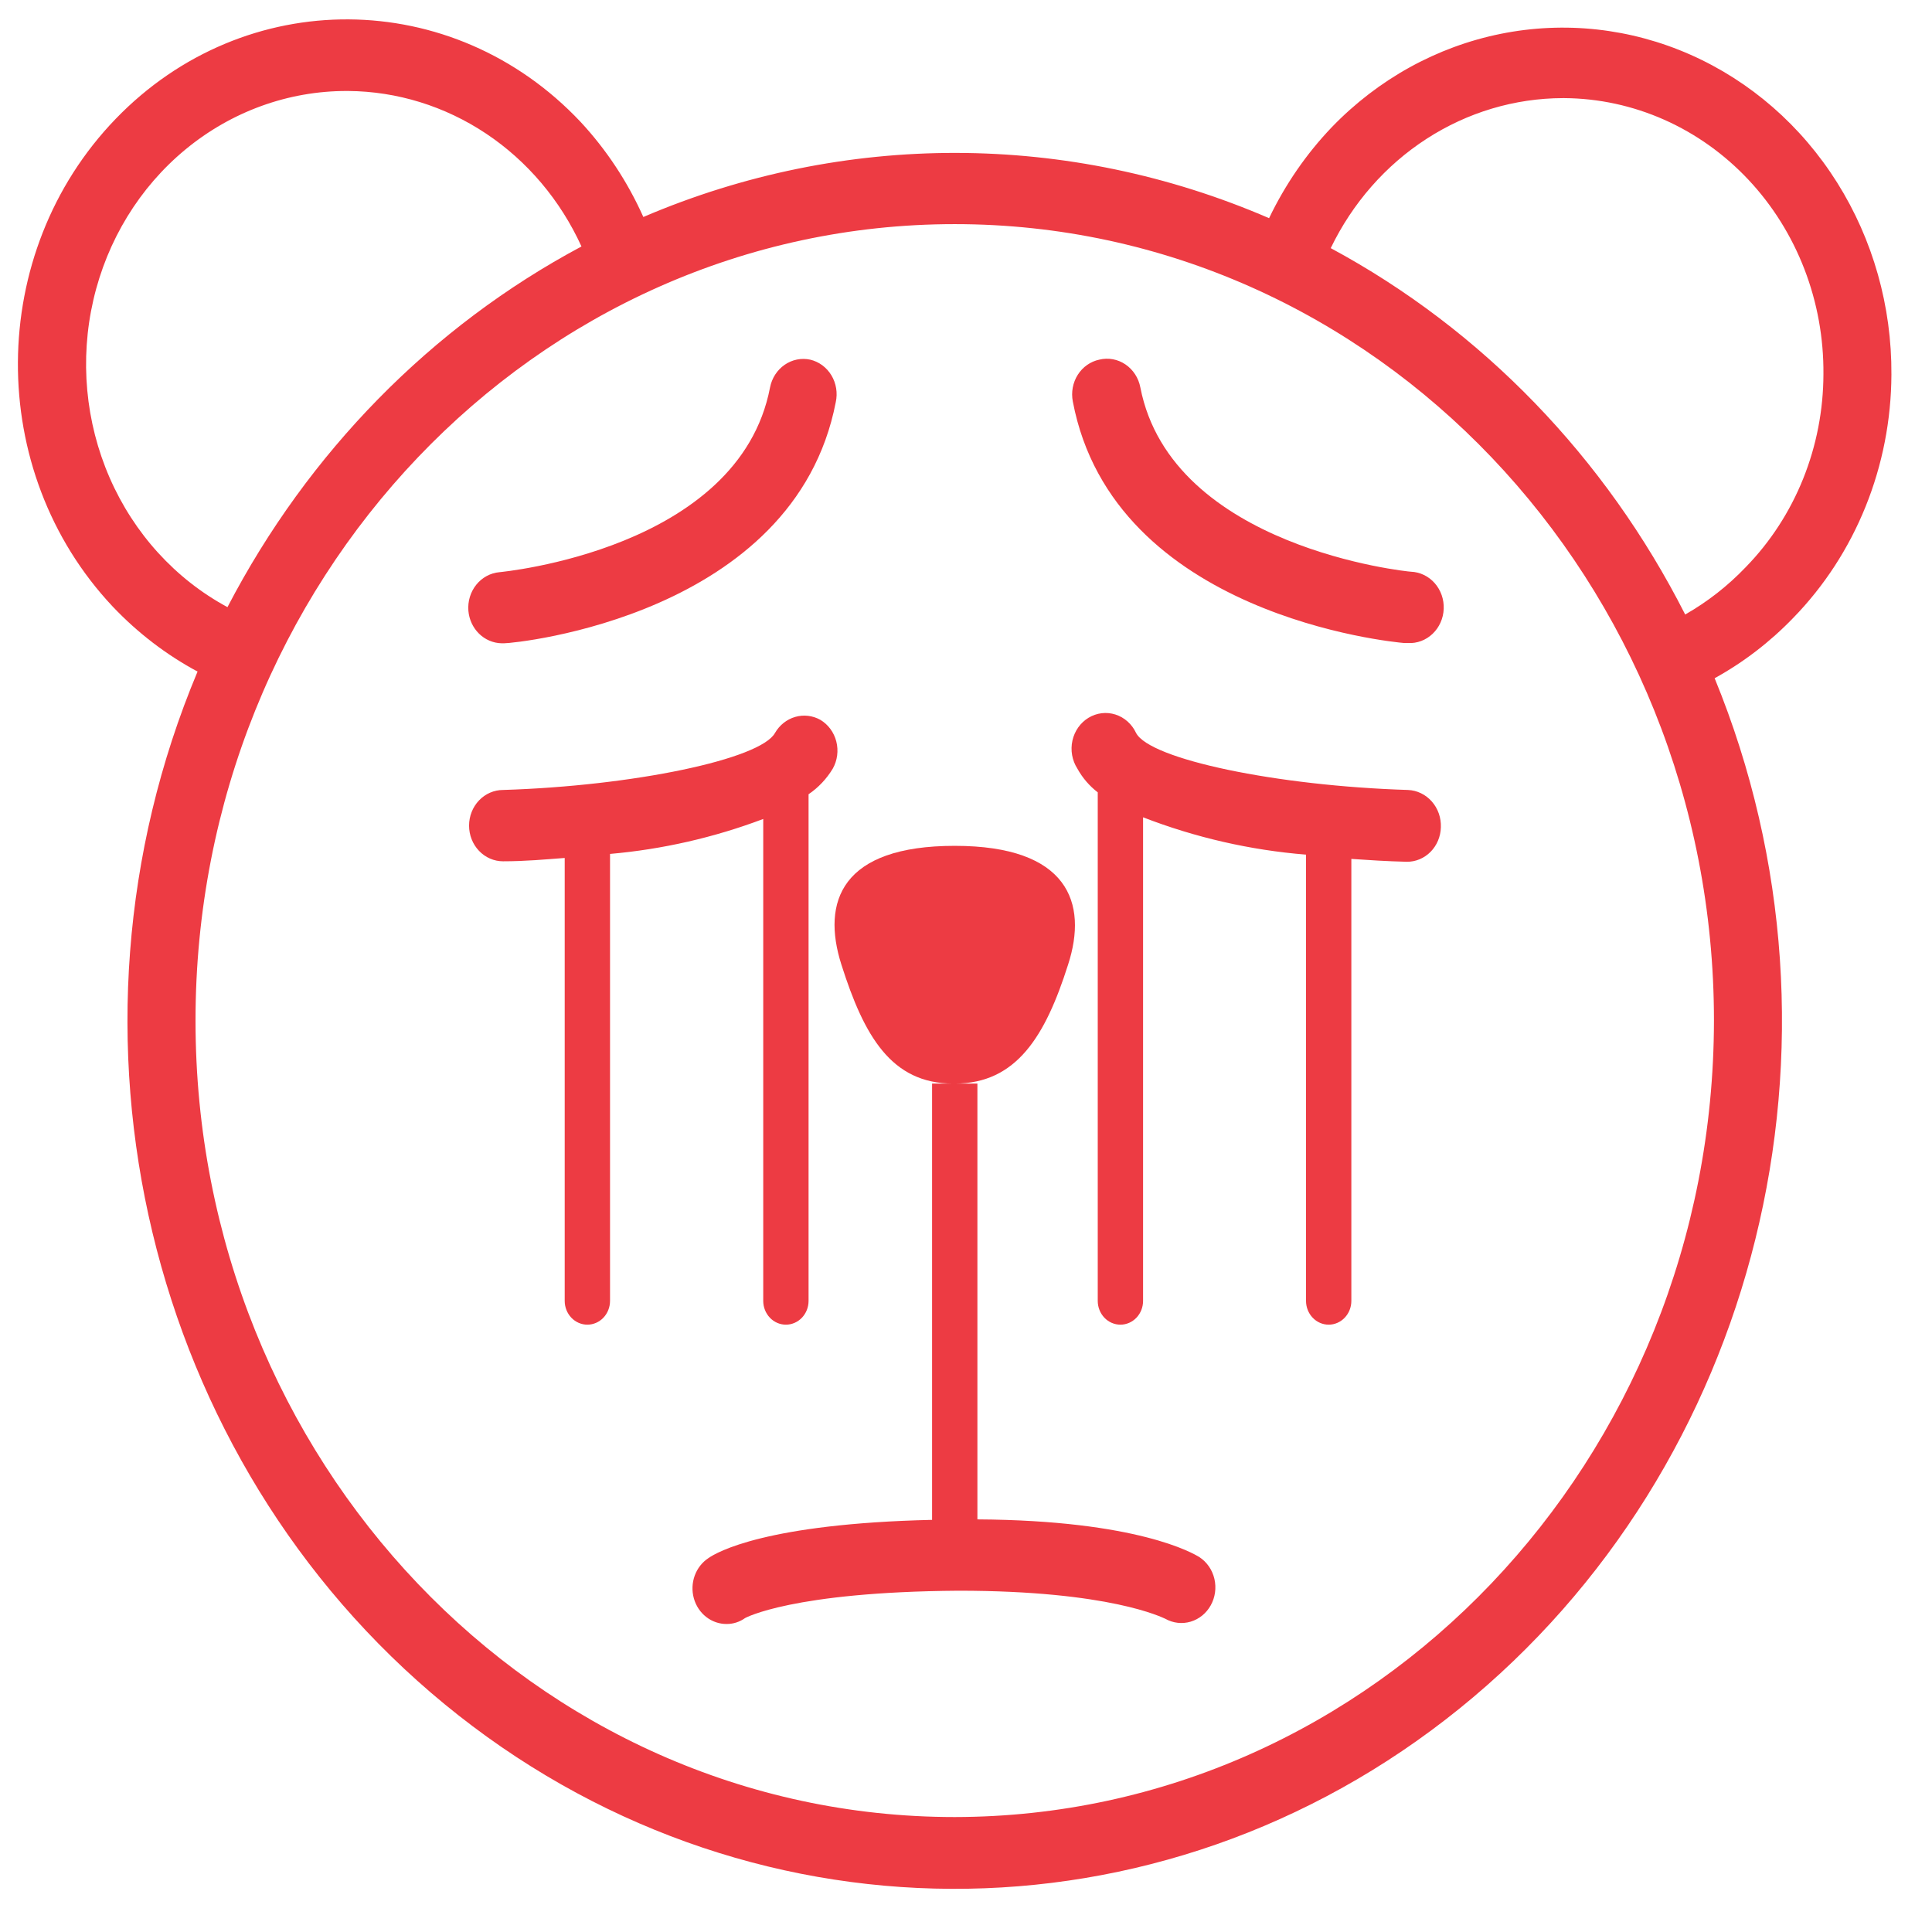
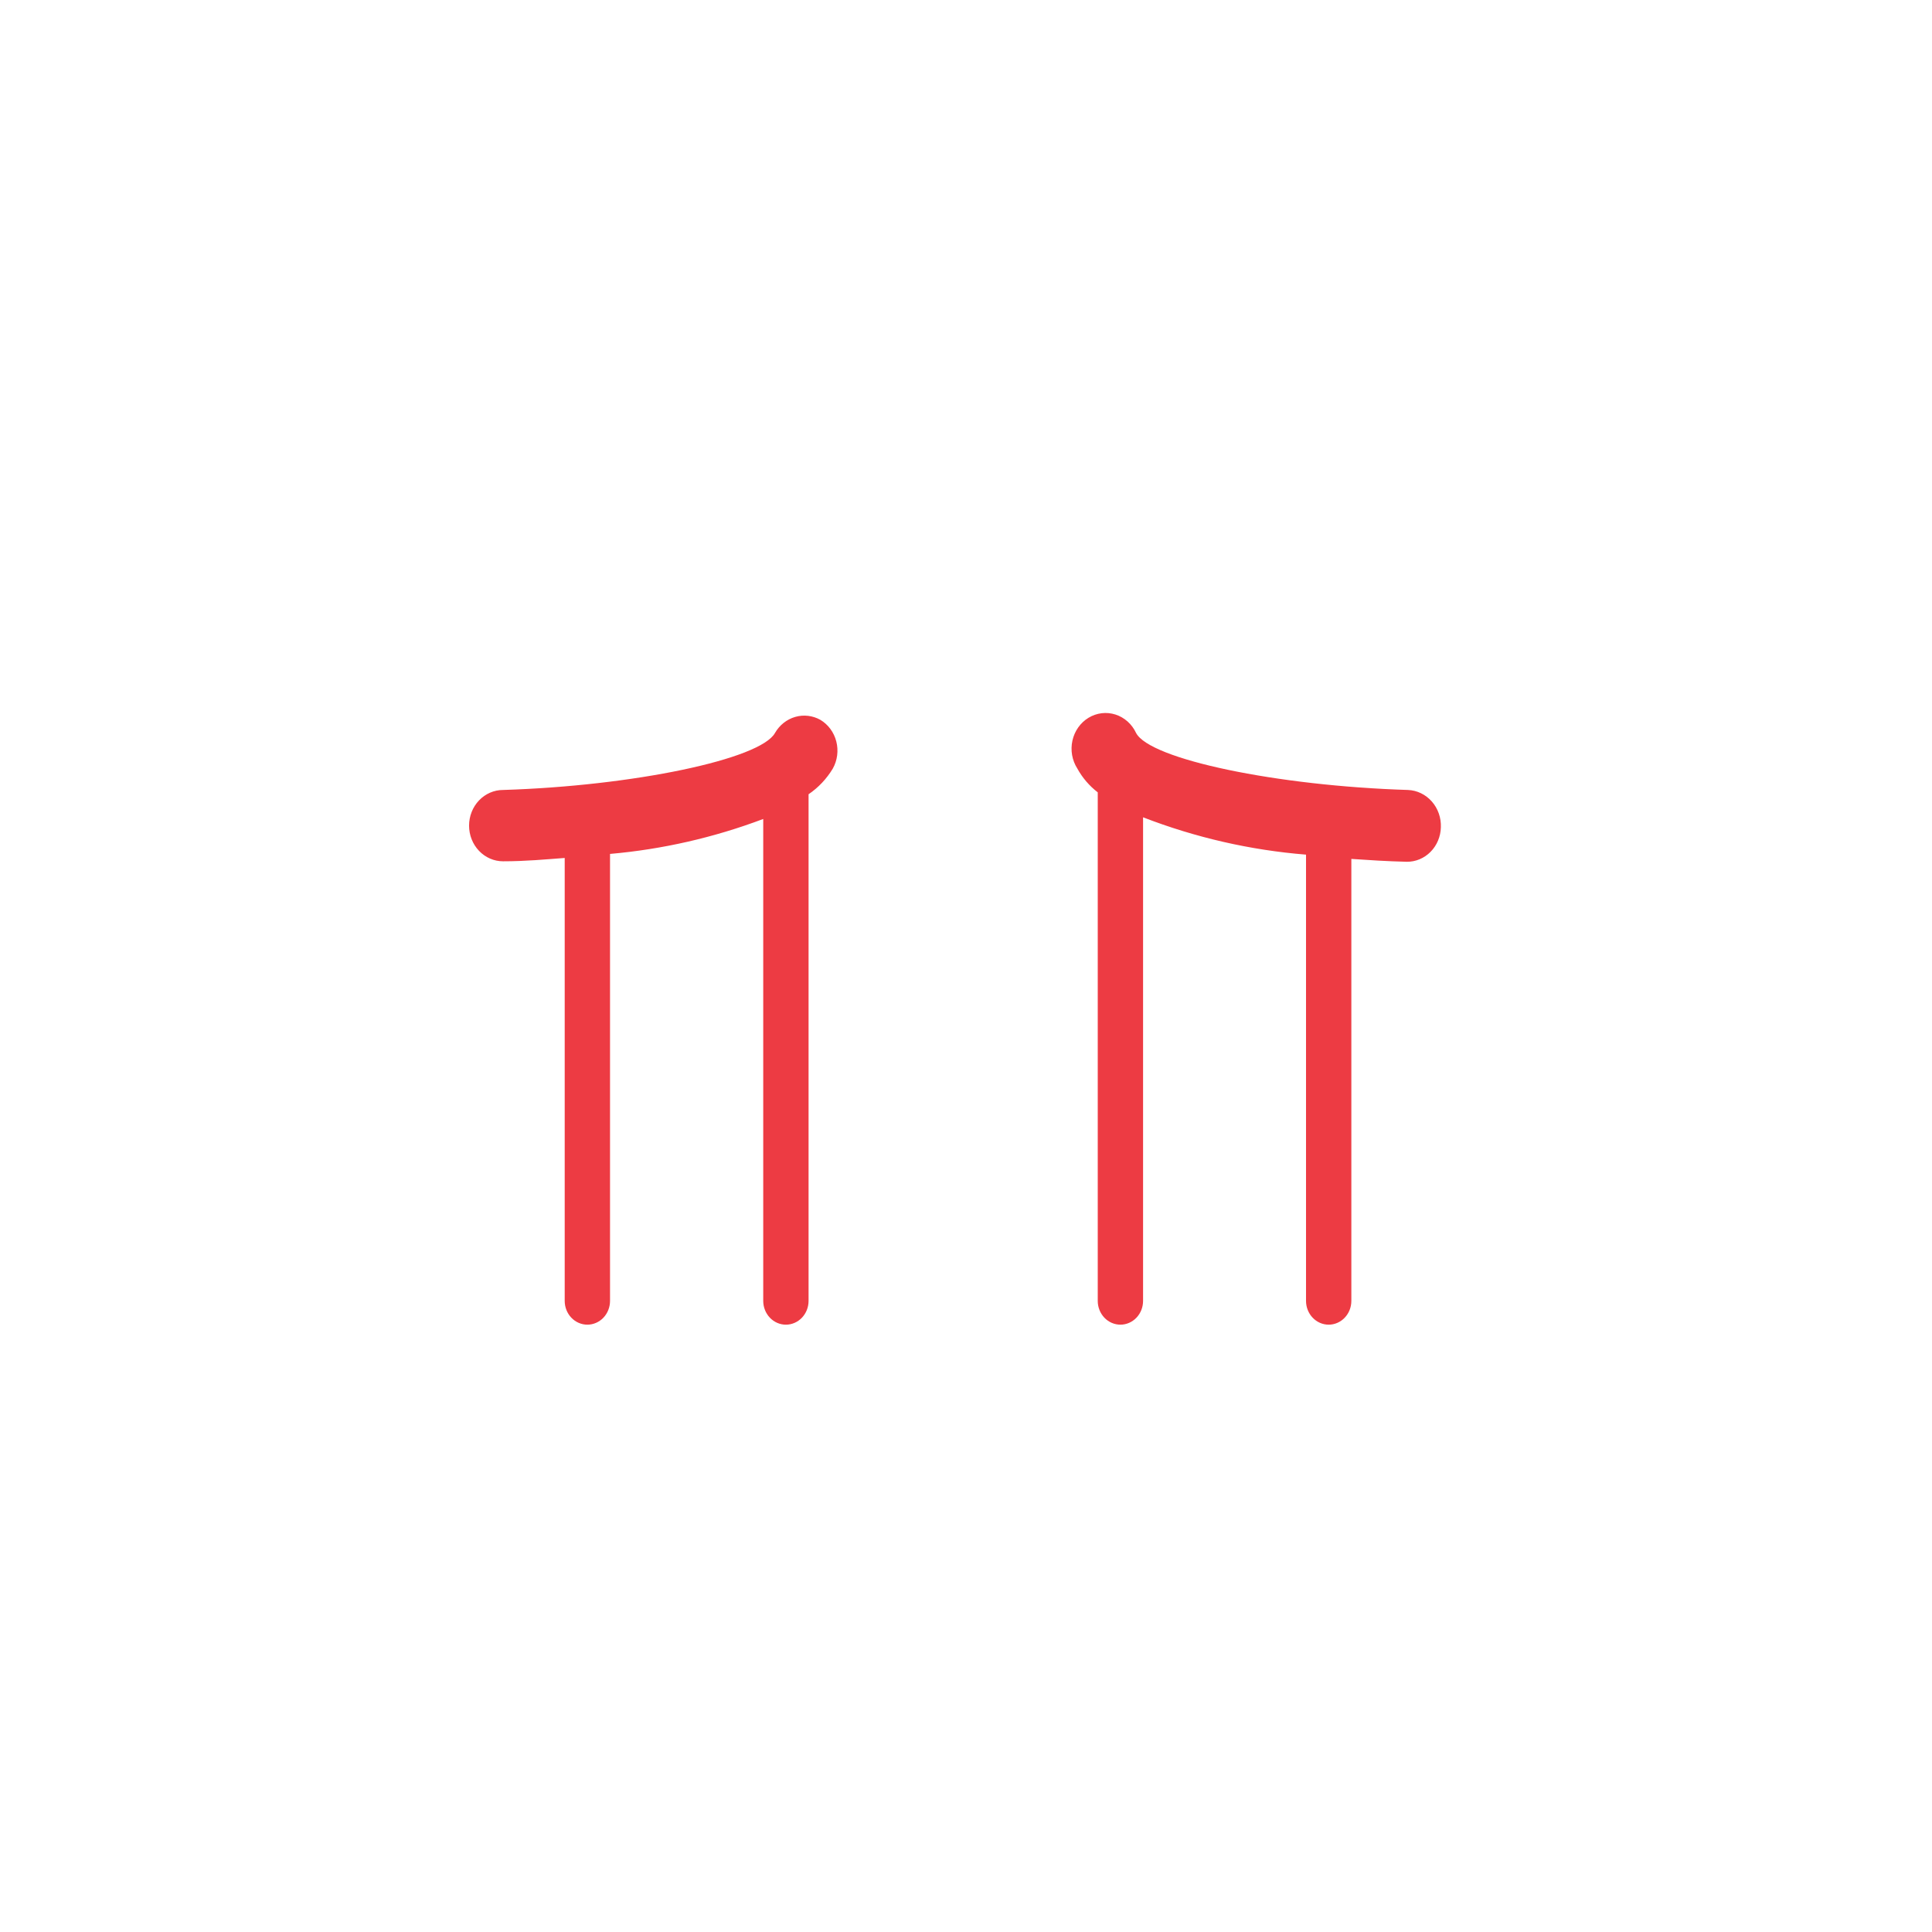
<svg xmlns="http://www.w3.org/2000/svg" width="816" height="816" viewBox="0 0 816 816" fill="none">
-   <path d="M798.859 158.224C799.038 129.422 791.07 101.211 775.963 77.16C760.856 53.109 739.289 34.298 713.99 23.108C688.69 11.918 660.796 8.851 633.834 14.295C606.873 19.738 582.056 33.449 562.524 53.691C551.777 64.937 542.825 77.923 536.009 92.151C451.397 55.569 356.461 55.389 271.723 91.648C265.087 76.799 256.125 63.222 245.209 51.482C191.318 -5.755 103.398 -6.318 48.837 50.227C-5.724 106.76 -6.26 198.993 47.64 256.23C58.126 267.284 70.208 276.536 83.44 283.644C19.144 436.949 62.094 616.483 187.776 719.77C313.458 823.068 489.891 823.84 616.396 721.657C742.891 619.464 787.267 440.322 724.196 286.454C736.41 279.723 747.603 271.127 757.412 260.949C770.46 247.558 780.843 231.582 787.958 213.948C795.073 196.313 798.778 177.373 798.859 158.224ZM403.244 767.448C226.141 767.448 82.579 616.844 82.579 431.054C82.579 245.264 226.14 94.661 403.244 94.661C580.348 94.661 723.909 245.265 723.909 431.054C723.699 616.744 580.251 767.227 403.244 767.448ZM146.424 38.428H147.094C167.729 38.589 187.906 44.831 205.322 56.443C222.738 68.055 236.692 84.569 245.592 104.1C182.25 137.898 130.13 190.998 96.075 256.431C74.123 244.599 56.602 225.365 46.331 201.823C36.06 178.282 33.635 151.8 39.447 126.637C45.258 101.475 58.968 79.094 78.372 63.095C97.776 47.095 121.745 38.407 146.425 38.428M562.046 104.803C571.226 85.787 585.239 69.804 602.538 58.621C619.836 47.439 639.745 41.493 660.064 41.44H660.734C675.219 41.545 689.542 44.645 702.883 50.563C716.224 56.482 728.322 65.102 738.485 75.93C748.647 86.759 756.674 99.583 762.106 113.67C767.539 127.756 770.27 142.828 770.144 158.023C770.115 173.198 767.205 188.214 761.585 202.197C755.964 216.179 747.745 228.847 737.407 239.461C729.825 247.419 721.184 254.183 711.754 259.544C678.078 193.142 625.836 139.143 562.046 104.803Z" fill="#ED3B43" />
-   <path d="M593.154 271.594H594.686C596.579 271.694 598.473 271.4 600.258 270.729C602.043 270.058 603.683 269.023 605.085 267.684C606.487 266.345 607.622 264.729 608.426 262.927C609.23 261.126 609.686 259.176 609.768 257.189C609.85 255.202 609.556 253.217 608.904 251.35C608.252 249.482 607.254 247.769 605.968 246.307C604.681 244.846 603.132 243.667 601.41 242.836C599.687 242.006 597.825 241.541 595.93 241.469C594.877 241.469 494.849 231.427 481.64 163.647C481.266 161.666 480.517 159.785 479.436 158.114C478.356 156.444 476.966 155.018 475.35 153.922C473.734 152.826 471.924 152.082 470.028 151.734C468.132 151.387 466.189 151.442 464.314 151.898C462.47 152.281 460.716 153.044 459.154 154.141C457.591 155.238 456.251 156.648 455.21 158.291C454.169 159.933 453.448 161.775 453.089 163.711C452.729 165.647 452.737 167.639 453.114 169.571C470.249 259.946 588.177 271.192 593.154 271.594ZM197.827 257.937C198.132 261.633 199.728 265.081 202.306 267.619C204.885 270.158 208.266 271.609 211.802 271.694H212.951C217.928 271.694 335.569 260.046 352.991 169.872C353.415 167.946 353.471 165.951 353.155 164.003C352.84 162.054 352.16 160.191 351.154 158.519C350.148 156.848 348.837 155.403 347.296 154.266C345.754 153.13 344.014 152.325 342.174 151.898C340.326 151.502 338.422 151.492 336.57 151.868C334.718 152.244 332.956 152.999 331.382 154.09C329.809 155.181 328.456 156.587 327.4 158.227C326.345 159.866 325.608 161.708 325.231 163.647C312.118 232.231 211.802 241.569 210.941 241.67C209.062 241.834 207.232 242.386 205.555 243.292C203.879 244.199 202.39 245.443 201.172 246.954C199.954 248.464 199.032 250.212 198.458 252.096C197.884 253.981 197.67 255.966 197.827 257.937ZM506.624 657.693C504.039 656.087 480.492 642.129 412.817 641.727V457.665H403.245C429.377 457.665 441.533 437.582 451.105 407.457C459.625 381.248 451.105 357.249 403.245 357.249C355.385 357.249 346.865 380.746 355.385 407.457C364.957 437.582 376.443 457.665 402.575 457.665H393.673V641.928C323.605 643.535 302.738 655.585 299.196 658.095C296.55 659.839 294.519 662.44 293.411 665.505C292.302 668.57 292.177 671.93 293.054 675.076C293.931 678.222 295.762 680.982 298.27 682.937C300.778 684.893 303.826 685.936 306.95 685.91C309.726 685.91 312.415 685.037 314.703 683.4C314.703 683.4 334.422 672.354 404.777 671.852C468.814 671.852 490.925 683.199 492.17 683.702C495.448 685.551 499.283 685.992 502.866 684.933C506.448 683.873 509.499 681.395 511.373 678.022C513.248 674.648 513.801 670.643 512.915 666.851C512.029 663.058 509.773 659.775 506.624 657.693Z" fill="#ED3B43" />
  <path d="M594.686 333.651C539.359 331.944 485.564 320.697 479.821 309.551C478.953 307.699 477.731 306.054 476.231 304.718C474.731 303.382 472.986 302.384 471.103 301.785C469.22 301.186 467.24 301 465.285 301.237C463.331 301.475 461.444 302.131 459.741 303.166C458.039 304.2 456.557 305.59 455.388 307.251C454.219 308.911 453.388 310.805 452.946 312.817C452.504 314.828 452.461 316.913 452.819 318.942C453.178 320.972 453.93 322.902 455.029 324.614C457.177 328.52 460.11 331.939 463.644 334.655V549.445C463.644 552.108 464.652 554.663 466.448 556.546C468.243 558.429 470.677 559.487 473.216 559.487C475.755 559.487 478.189 558.429 479.984 556.546C481.78 554.663 482.788 552.108 482.788 549.445V345.199C504.925 353.763 528.087 359.068 551.612 360.964V549.444C551.612 552.107 552.62 554.661 554.416 556.545C556.211 558.428 558.645 559.486 561.184 559.486C563.723 559.486 566.157 558.428 567.952 556.545C569.748 554.661 570.756 552.107 570.756 549.444V362.773C578.126 363.275 585.784 363.777 594.207 363.978C597.941 364.006 601.536 362.497 604.221 359.774C606.906 357.052 608.466 353.334 608.566 349.418C608.643 347.426 608.345 345.438 607.689 343.568C607.033 341.697 606.031 339.98 604.742 338.516C603.453 337.052 601.901 335.868 600.176 335.034C598.45 334.199 596.585 333.73 594.686 333.652M322.36 345.902V549.445C322.36 552.108 323.369 554.663 325.164 556.546C326.959 558.429 329.394 559.488 331.932 559.488C334.471 559.488 336.906 558.429 338.701 556.546C340.496 554.663 341.505 552.108 341.505 549.445V335.458C345.629 332.667 349.124 328.966 351.747 324.614C352.704 322.903 353.327 321.01 353.58 319.045C353.833 317.079 353.711 315.081 353.221 313.165C352.731 311.25 351.883 309.455 350.726 307.887C349.569 306.318 348.126 305.006 346.482 304.028C343.222 302.21 339.423 301.769 335.863 302.796C332.303 303.823 329.253 306.24 327.338 309.551C321.212 320.697 267.417 331.944 212.473 333.651C208.665 333.651 205.013 335.238 202.32 338.063C199.627 340.887 198.115 344.719 198.115 348.714C198.115 352.708 199.627 356.54 202.32 359.364C205.013 362.189 208.665 363.776 212.473 363.776C222.045 363.776 230.373 362.972 238.509 362.37V549.445C238.509 552.108 239.517 554.663 241.313 556.546C243.108 558.429 245.542 559.487 248.081 559.487C250.62 559.487 253.054 558.429 254.849 556.546C256.645 554.663 257.653 552.108 257.653 549.445V360.663C279.745 358.73 301.499 353.767 322.361 345.902" fill="#ED3B43" />
</svg>